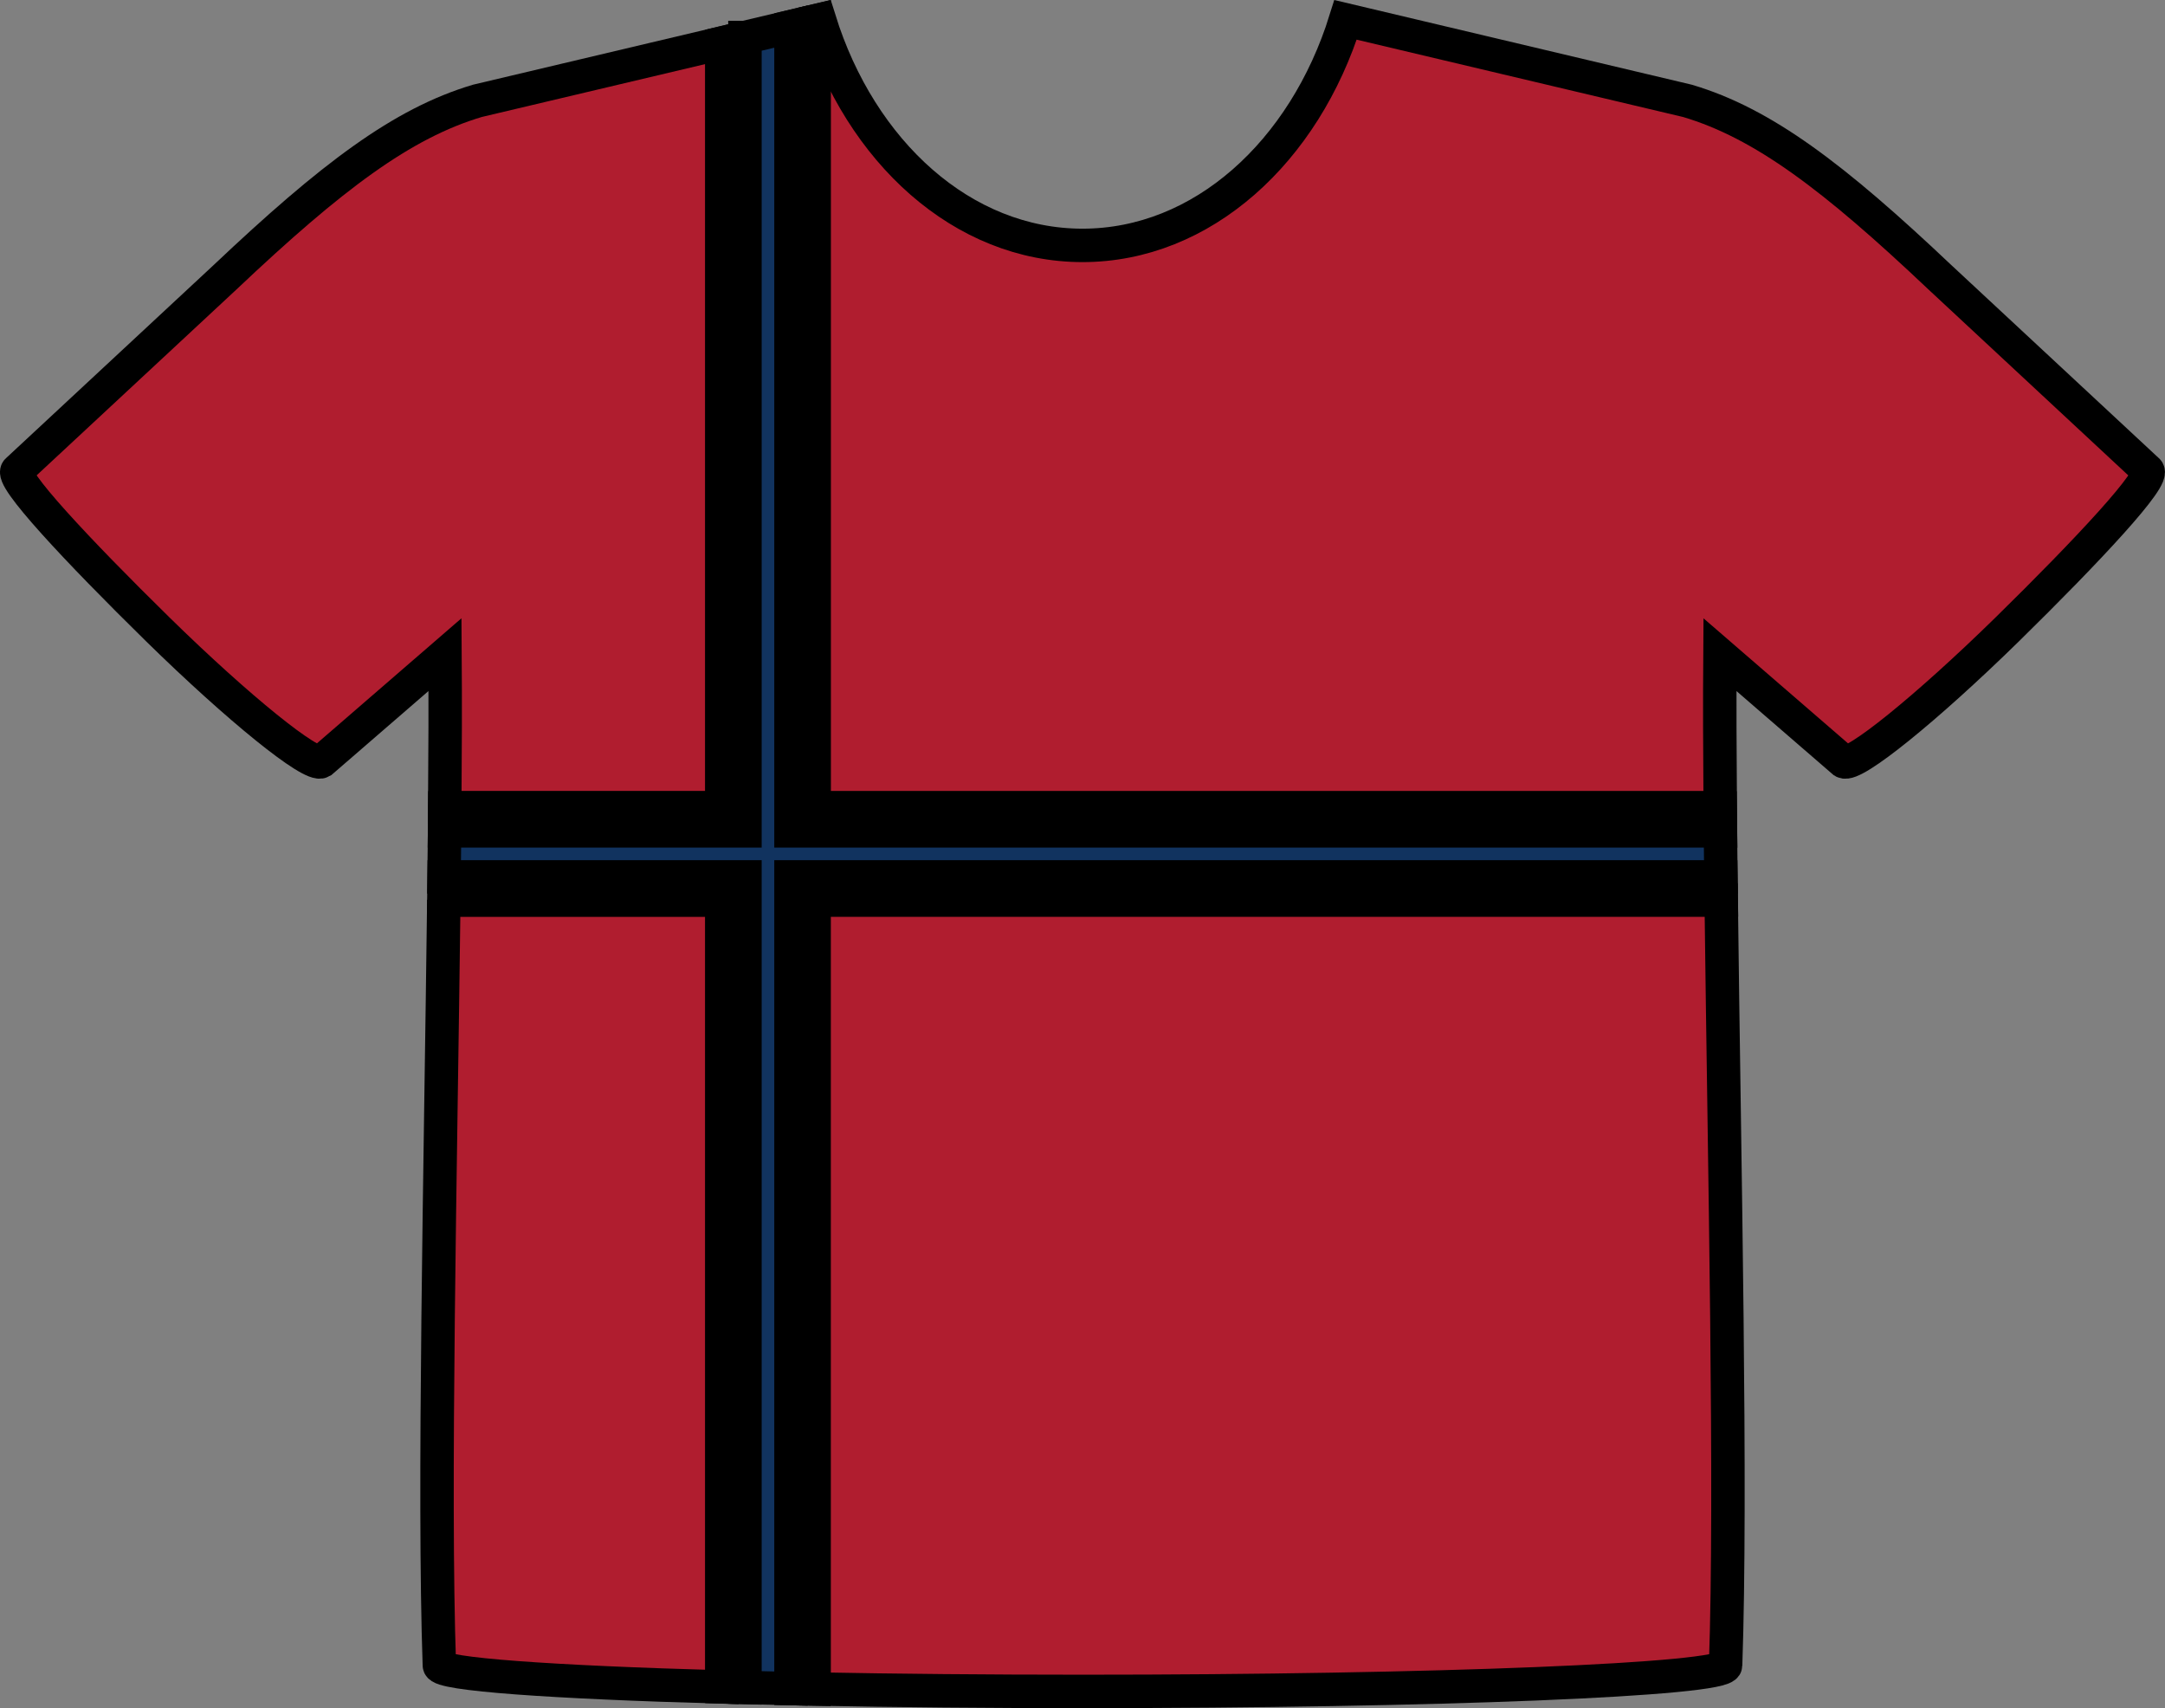
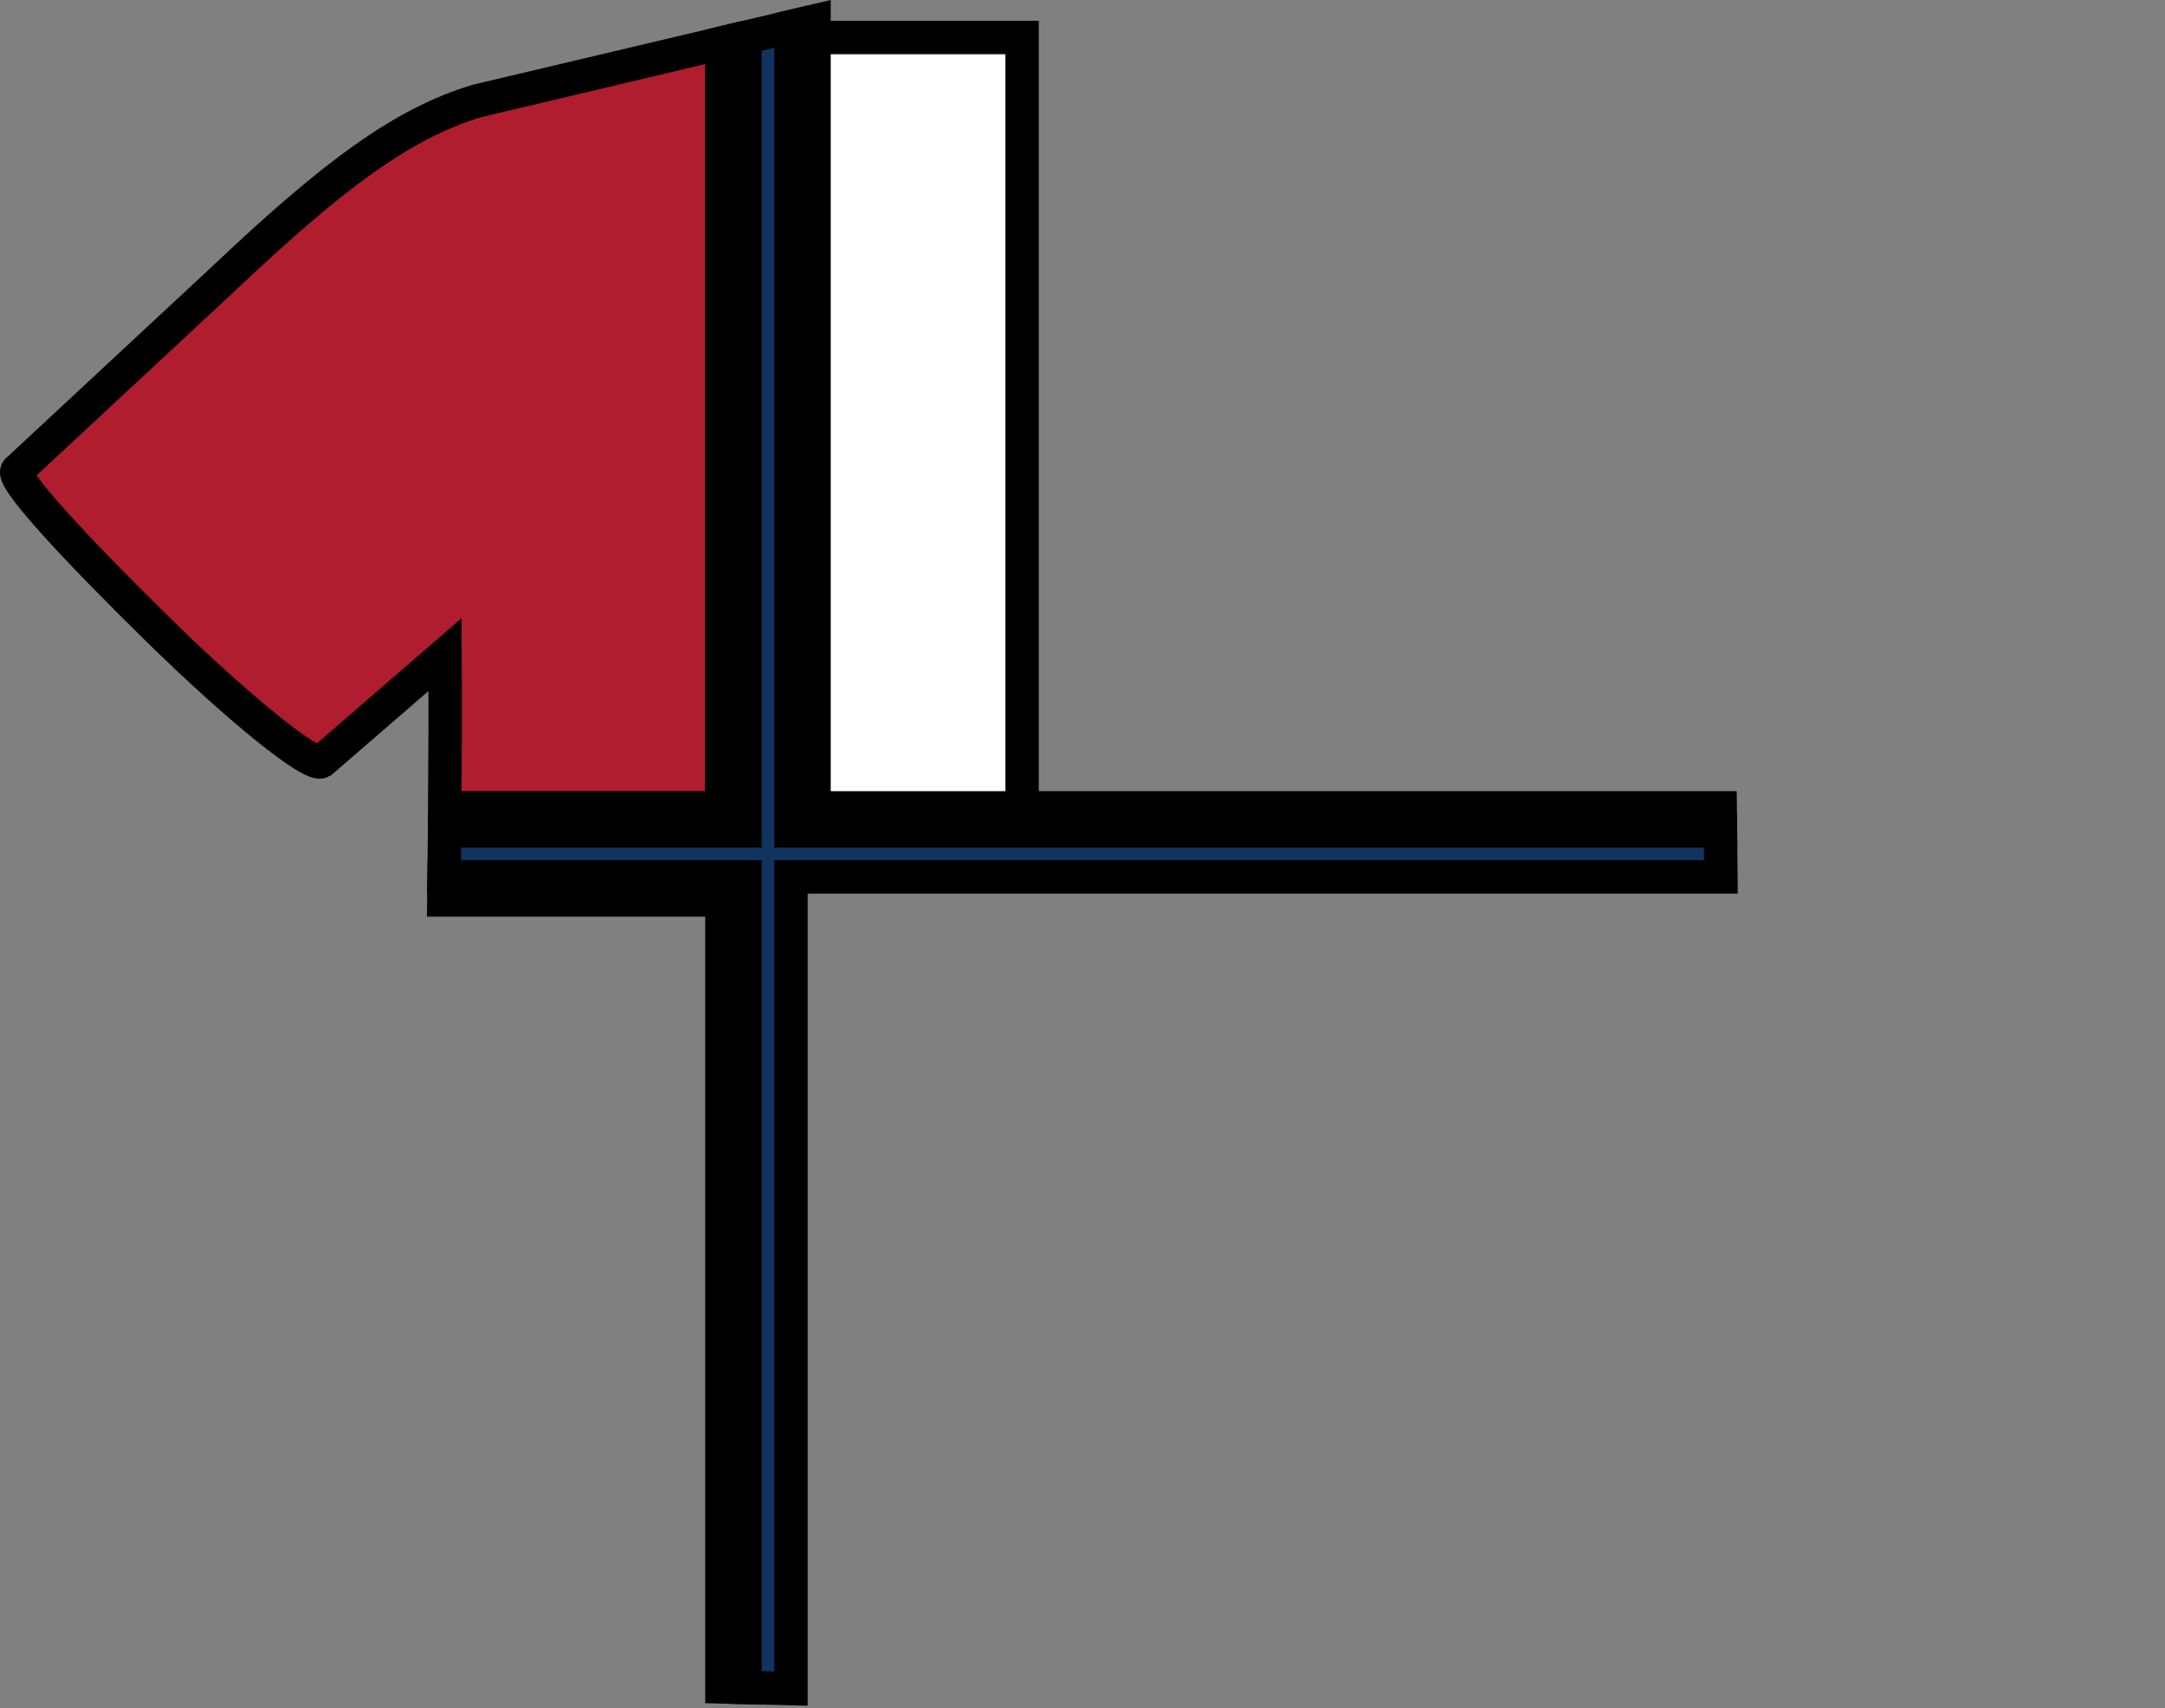
<svg xmlns="http://www.w3.org/2000/svg" version="1.1" id="レイヤー_1" width="64.768" height="51.094" viewBox="0 0 64.768 51.094" overflow="visible" enable-background="new 0 0 64.768 51.094" xml:space="preserve">
  <rect x="0" y="0" width="64.768" height="51.094" fill="#808080" stroke="none" />
  <g>
-     <path fill="#B01D2F" stroke="#000000" d="M51.462,24.164c-0.013-1.665-0.018-3.217-0.008-4.582l3.698,3.199   c0.293,0.178,2.483-1.592,4.894-3.953c2.407-2.361,4.488-4.584,4.193-4.762l-6.204-5.771c-3.183-3.012-5.3-4.609-7.552-5.278   L40.254,0.594c-1.229,3.947-4.288,6.746-7.87,6.746c-3.583,0-6.641-2.799-7.87-6.746l-0.162,0.038v23.532H51.462z" />
    <path fill="#B01D2F" stroke="#000000" d="M21.597,1.285l-7.314,1.731c-2.251,0.669-4.367,2.267-7.551,5.278l-6.205,5.771   c-0.294,0.178,1.788,2.4,4.195,4.762c2.409,2.361,4.599,4.131,4.894,3.953l3.697-3.199c0.01,1.365,0.005,2.917-0.008,4.582h8.292   V1.285z" />
-     <path fill="#B01D2F" stroke="#000000" d="M13.277,26.919c-0.097,8.018-0.314,17.702-0.133,22.895c0,0.268,3.369,0.504,8.453,0.646   v-23.54H13.277z" />
-     <path fill="#B01D2F" stroke="#000000" d="M51.623,49.813c0.182-5.192-0.036-14.877-0.132-22.895h-27.14v23.603   c2.452,0.047,5.173,0.072,8.032,0.072C42.927,50.594,51.623,50.244,51.623,49.813z" />
    <path fill="#FFFFFF" stroke="#000000" d="M13.285,26.23c-0.003,0.229-0.006,0.457-0.008,0.688h8.32v23.54   c0.226,0.006,0.456,0.012,0.689,0.018V26.23H13.285z" />
-     <path fill="#FFFFFF" stroke="#000000" d="M22.286,1.121l-0.689,0.164v22.879h-8.292c-0.002,0.229-0.004,0.456-0.006,0.689h8.986   V1.121z" />
-     <path fill="#FFFFFF" stroke="#000000" d="M23.663,50.509c0.228,0.004,0.456,0.009,0.688,0.013V26.919h27.14   c-0.004-0.231-0.006-0.46-0.009-0.688H23.663V50.509z" />
+     <path fill="#FFFFFF" stroke="#000000" d="M22.286,1.121l-0.689,0.164v22.879c-0.002,0.229-0.004,0.456-0.006,0.689h8.986   V1.121z" />
    <path fill="#FFFFFF" stroke="#000000" d="M23.663,24.854h27.806c-0.003-0.233-0.004-0.461-0.007-0.689h-27.11V0.632l-0.688,0.163   V24.854z" />
    <path fill="#11335F" stroke="#000000" d="M23.663,0.795l-1.377,0.326v23.732H13.3c-0.005,0.451-0.009,0.911-0.015,1.377h9.001   v24.246c0.447,0.012,0.907,0.021,1.377,0.032V26.23h27.819c-0.005-0.466-0.01-0.926-0.014-1.377H23.663V0.795z" />
  </g>
</svg>